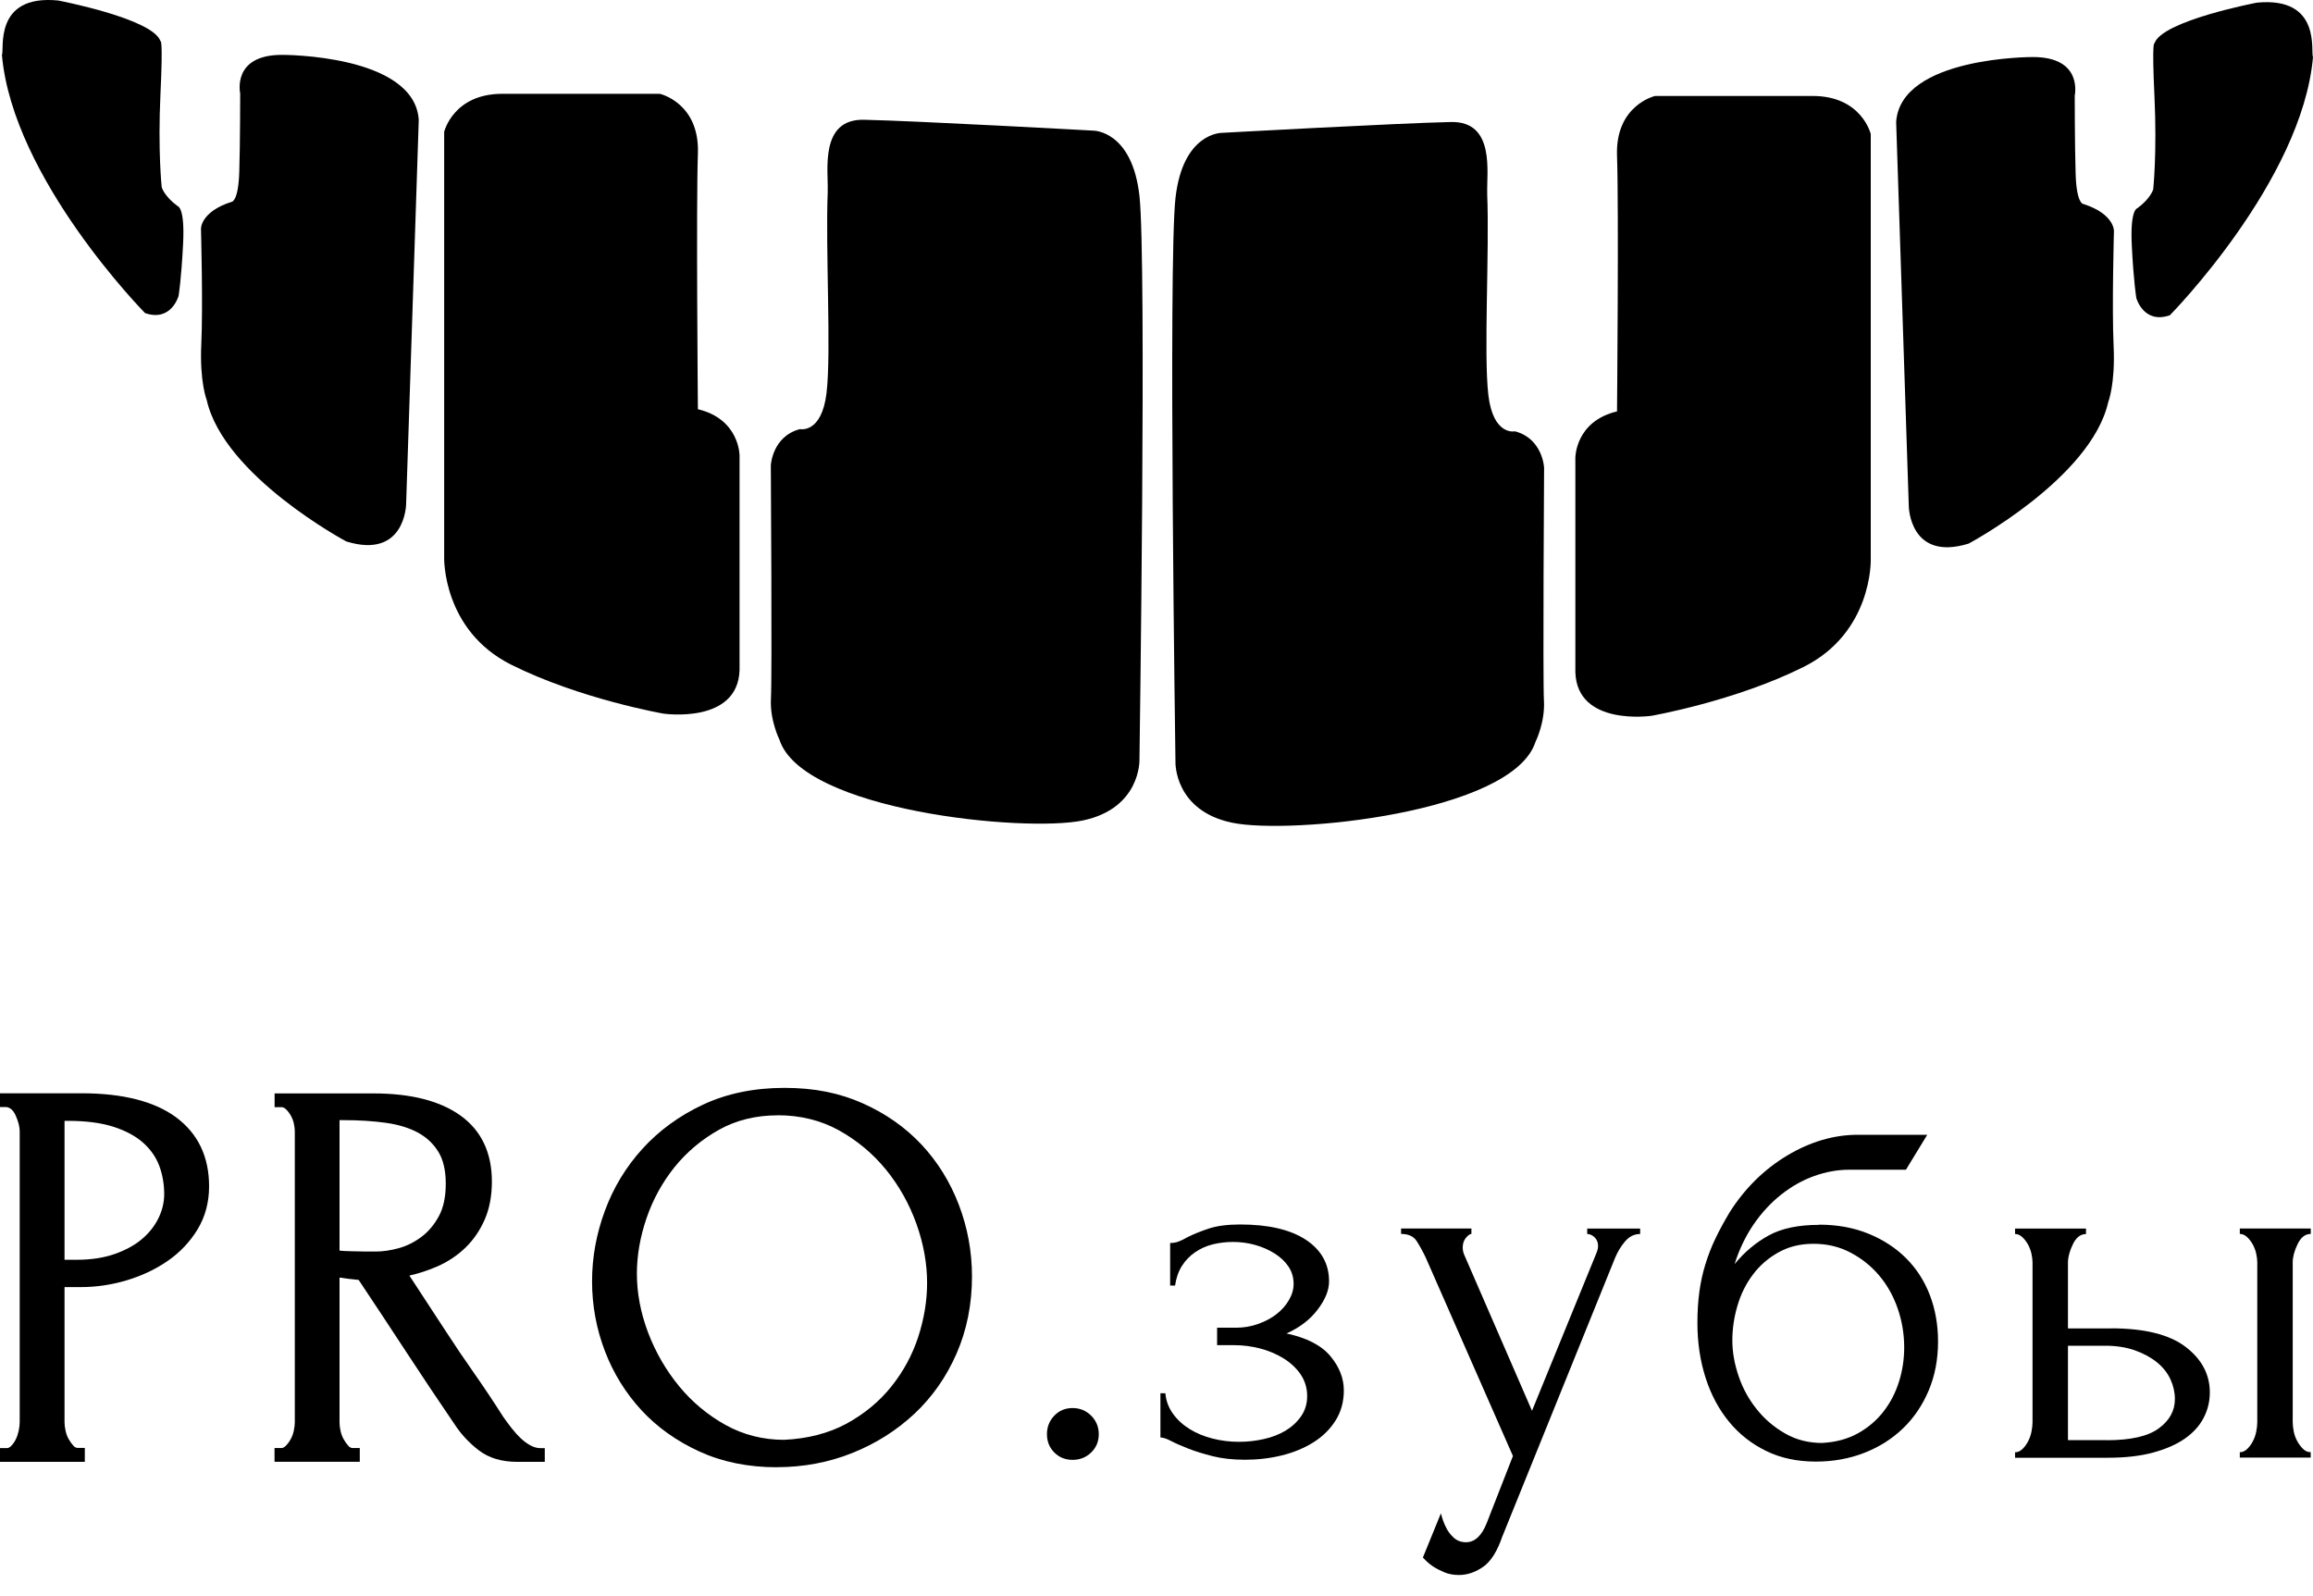
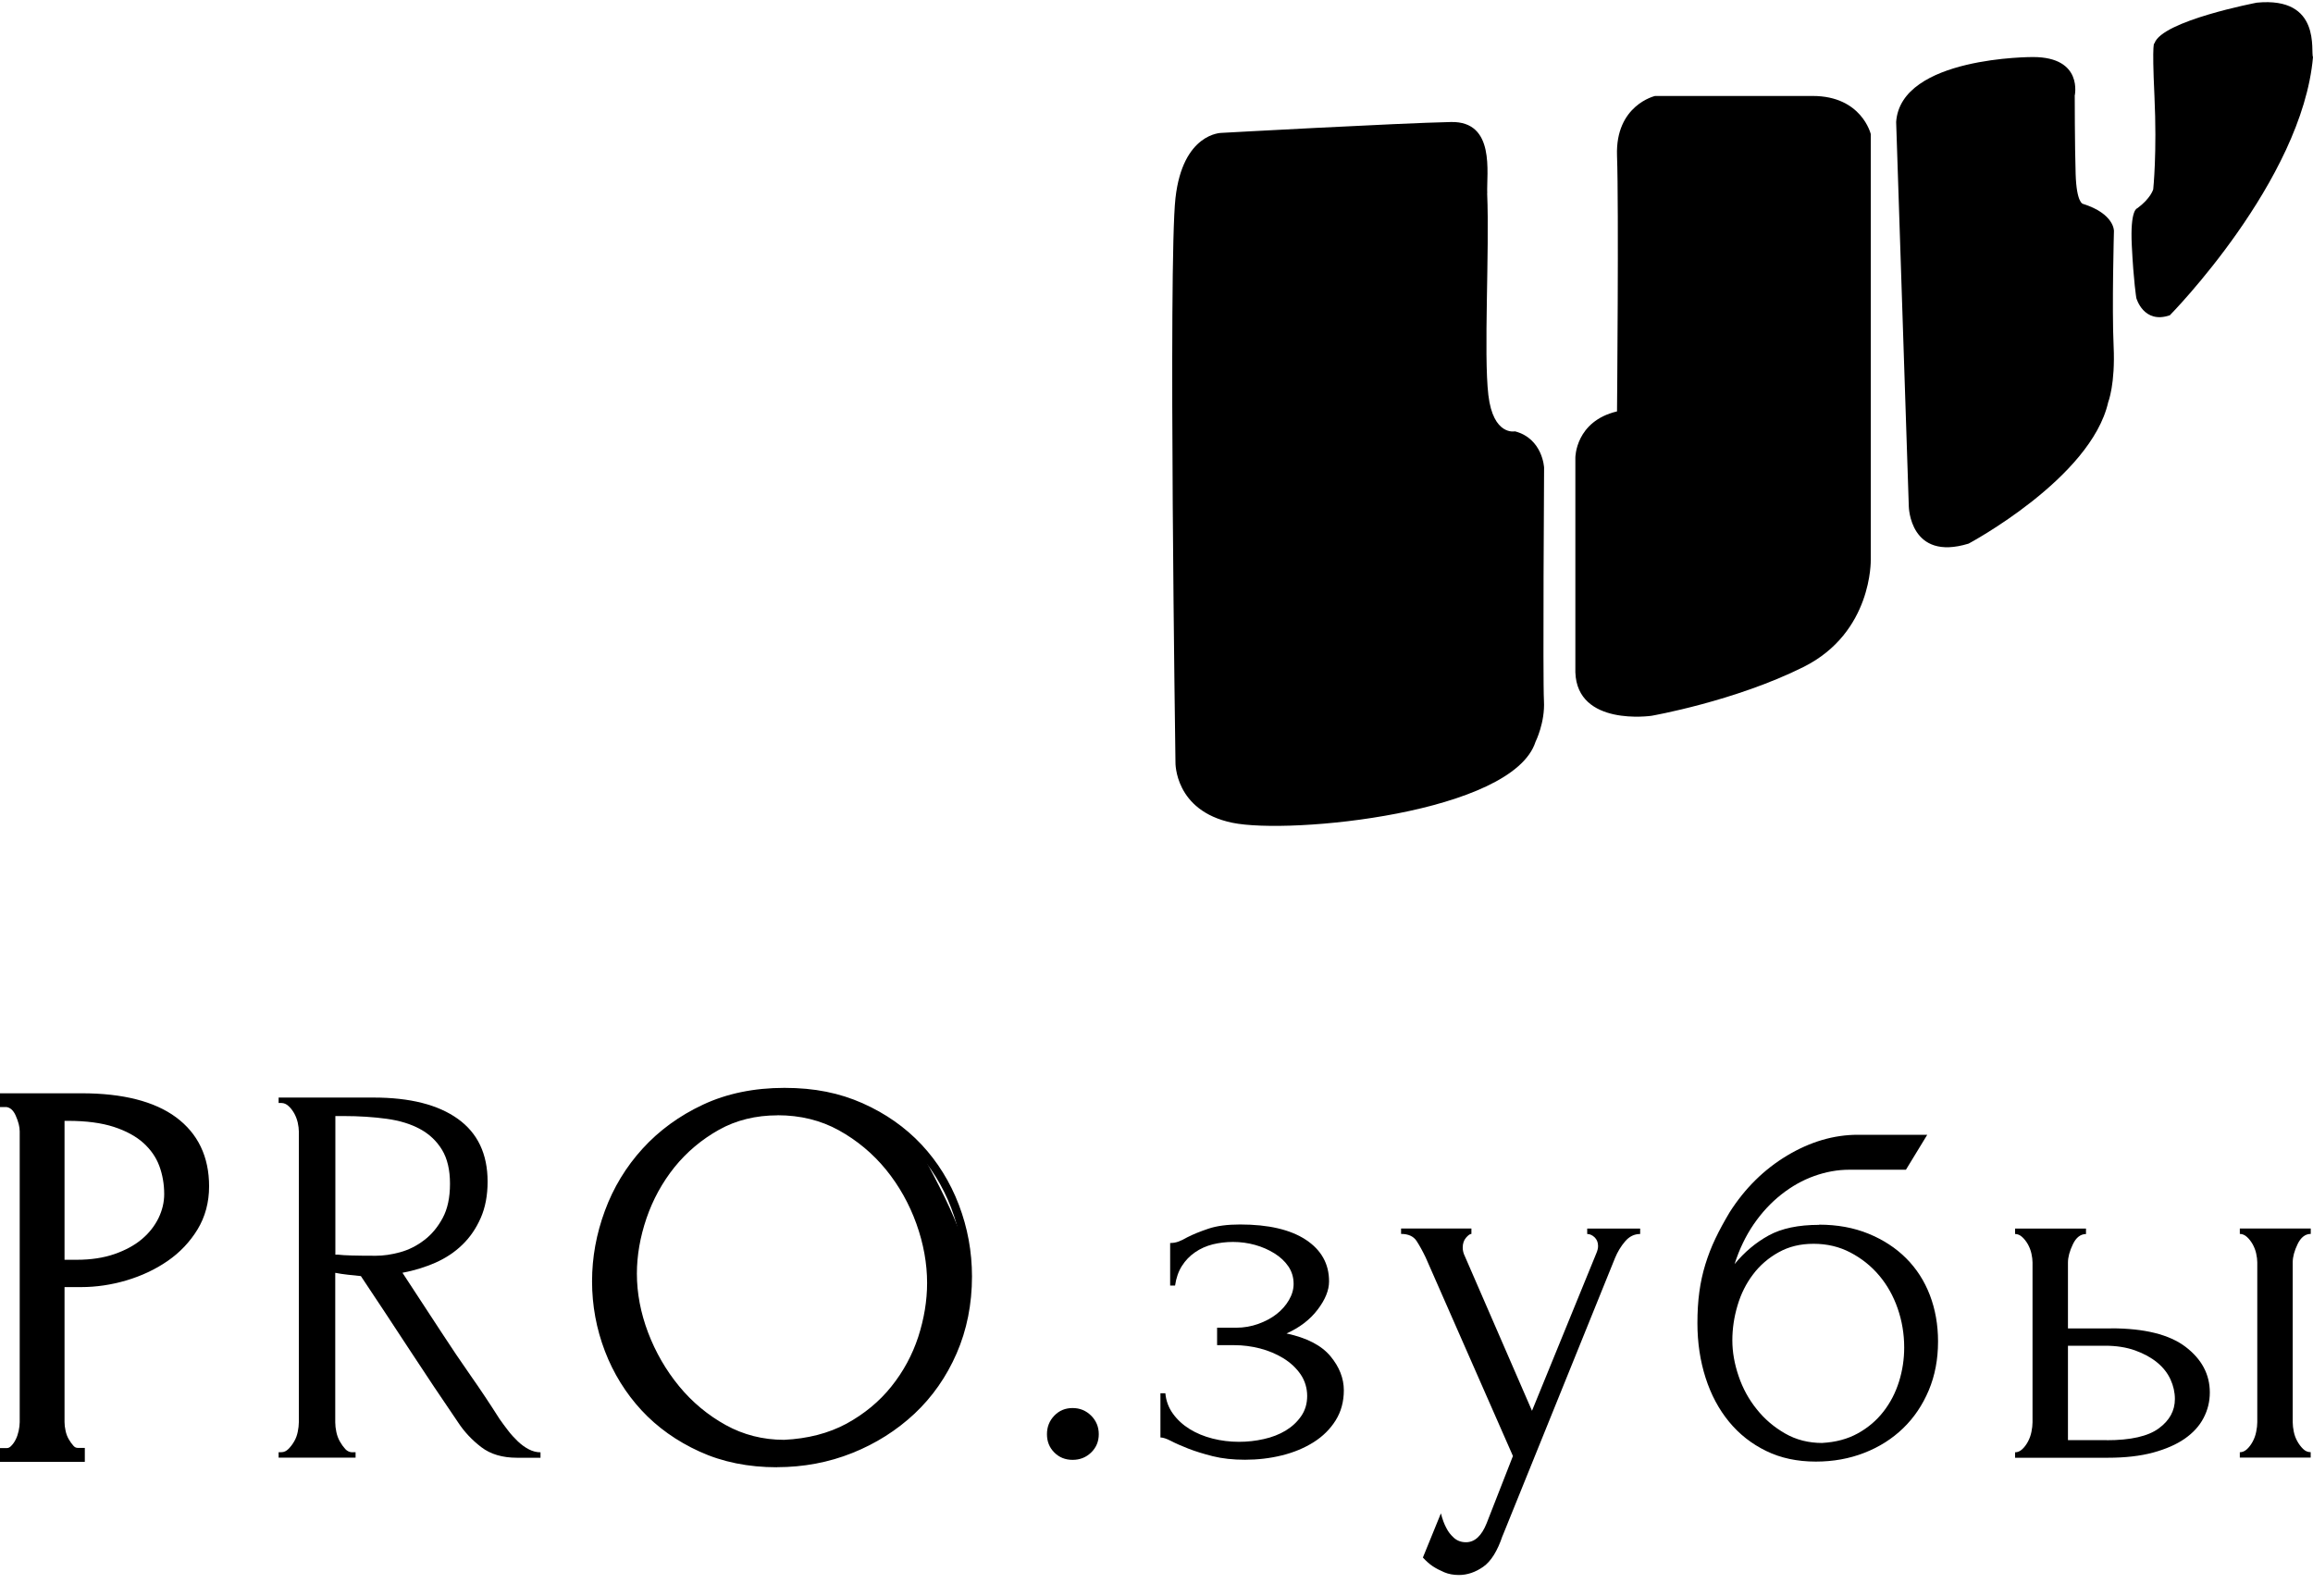
<svg xmlns="http://www.w3.org/2000/svg" width="100" height="69" viewBox="0 0 100 69" fill="none">
-   <path d="M30.173 17.689C30.173 17.689 30.093 8.834 30.173 6.641C30.254 4.448 28.528 4.056 28.528 4.056H21.711C19.596 4.056 19.203 5.701 19.203 5.701V24.113C19.203 24.113 19.126 27.246 22.101 28.737C25.079 30.225 28.683 30.852 28.683 30.852C28.683 30.852 31.896 31.323 31.974 28.972V19.689C31.974 19.689 31.974 18.12 30.173 17.692" fill="black" />
-   <path d="M35.784 8.259C35.82 7.396 35.419 5.137 37.352 5.178C39.609 5.225 47.278 5.648 47.278 5.648C47.278 5.648 48.948 5.648 49.263 8.469C49.575 11.29 49.263 32.863 49.263 32.863C49.263 32.863 49.316 34.953 46.807 35.473C44.299 35.996 34.689 35.056 33.697 31.975C33.697 31.975 33.279 31.14 33.331 30.2C33.384 29.259 33.326 20.12 33.326 20.12C33.326 20.12 33.384 18.867 34.584 18.552C34.584 18.552 35.525 18.762 35.735 16.984C35.945 15.206 35.682 10.767 35.787 8.262L35.784 8.259Z" fill="black" />
-   <path d="M10.387 4.056C10.387 4.056 9.994 2.372 12.19 2.372C12.19 2.372 17.909 2.344 18.105 5.179L17.558 21.802C17.558 21.802 17.519 24.191 14.972 23.409C14.972 23.409 9.684 20.588 8.938 17.297C8.938 17.297 8.625 16.514 8.703 14.869C8.78 13.224 8.689 9.894 8.689 9.894C8.689 9.894 8.661 9.15 10.033 8.719C10.033 8.719 10.307 8.68 10.345 7.427C10.384 6.175 10.384 4.059 10.384 4.059L10.387 4.056Z" fill="black" />
-   <path d="M0.083 2.372C0.202 2.176 -0.307 -0.252 2.511 0.021C2.511 0.021 6.623 0.804 6.938 1.783C6.938 1.783 7.055 1.587 6.938 4.056C6.822 6.523 6.991 8.091 6.991 8.091C6.991 8.091 7.096 8.484 7.682 8.912C7.682 8.912 7.995 8.951 7.917 10.519C7.84 12.087 7.721 12.792 7.721 12.792C7.721 12.792 7.409 13.929 6.272 13.536C6.272 13.536 0.553 7.737 0.083 2.372Z" fill="black" />
  <path d="M69.91 17.783C69.91 17.783 69.99 8.928 69.91 6.735C69.832 4.542 71.555 4.149 71.555 4.149C71.555 4.149 76.256 4.149 78.372 4.149C80.487 4.149 80.88 5.795 80.88 5.795V24.207C80.88 24.207 80.957 27.34 77.982 28.831C75.004 30.319 71.4 30.946 71.4 30.946C71.4 30.946 68.187 31.416 68.109 29.066V19.782C68.109 19.782 68.109 18.214 69.91 17.786" fill="black" />
  <path d="M64.299 8.356C64.263 7.493 64.664 5.234 62.731 5.275C60.474 5.322 52.806 5.745 52.806 5.745C52.806 5.745 51.135 5.745 50.82 8.566C50.505 11.386 50.82 32.959 50.82 32.959C50.82 32.959 50.767 35.05 53.276 35.57C55.784 36.09 65.394 35.153 66.386 32.072C66.386 32.072 66.804 31.237 66.751 30.296C66.699 29.356 66.757 20.216 66.757 20.216C66.757 20.216 66.699 18.964 65.499 18.648C65.499 18.648 64.558 18.859 64.348 17.081C64.138 15.305 64.401 10.864 64.296 8.358L64.299 8.356Z" fill="black" />
  <path d="M89.696 4.15C89.696 4.15 90.089 2.466 87.893 2.466C87.893 2.466 82.174 2.438 81.978 5.273L82.525 21.896C82.525 21.896 82.564 24.285 85.111 23.502C85.111 23.502 90.398 20.682 91.145 17.391C91.145 17.391 91.458 16.608 91.38 14.963C91.303 13.317 91.394 9.988 91.394 9.988C91.394 9.988 91.422 9.244 90.05 8.812C90.05 8.812 89.776 8.774 89.738 7.521C89.699 6.268 89.699 4.153 89.699 4.153L89.696 4.15Z" fill="black" />
  <path d="M100 2.466C99.884 2.269 100.393 -0.159 97.572 0.115C97.572 0.115 93.46 0.898 93.145 1.877C93.145 1.877 93.028 1.68 93.145 4.15C93.261 6.617 93.092 8.185 93.092 8.185C93.092 8.185 92.987 8.577 92.401 9.006C92.401 9.006 92.088 9.045 92.166 10.613C92.243 12.181 92.362 12.886 92.362 12.886C92.362 12.886 92.674 14.023 93.811 13.63C93.811 13.63 99.53 7.831 100 2.466Z" fill="black" />
  <path d="M0.18 47.448H3.529C5.274 47.448 6.598 47.783 7.505 48.452C8.41 49.121 8.863 50.067 8.863 51.295C8.863 51.956 8.706 52.545 8.39 53.065C8.075 53.585 7.66 54.022 7.146 54.376C6.631 54.73 6.056 55.001 5.417 55.189C4.779 55.377 4.143 55.471 3.512 55.471H2.613V61.486C2.613 61.613 2.63 61.748 2.66 61.898C2.691 62.047 2.743 62.185 2.812 62.31C2.884 62.437 2.962 62.545 3.048 62.639C3.133 62.733 3.241 62.78 3.366 62.78H3.484V63.015H0.18V62.78H0.299C0.409 62.78 0.512 62.733 0.606 62.639C0.7 62.545 0.78 62.434 0.841 62.31C0.904 62.185 0.951 62.047 0.982 61.898C1.012 61.748 1.029 61.61 1.029 61.486V48.911C1.029 48.69 0.965 48.438 0.841 48.156C0.714 47.874 0.534 47.717 0.299 47.683H0.18V47.448ZM2.611 48.275V54.644H3.321C3.955 54.644 4.519 54.558 5.016 54.384C5.514 54.21 5.929 53.983 6.261 53.701C6.593 53.419 6.844 53.095 7.019 52.733C7.193 52.371 7.279 52.003 7.279 51.624C7.279 51.168 7.204 50.739 7.052 50.338C6.902 49.937 6.656 49.583 6.316 49.276C5.976 48.969 5.531 48.726 4.975 48.543C4.422 48.364 3.742 48.272 2.937 48.272H2.605L2.611 48.275Z" fill="black" />
  <path d="M3.661 63.2H0V62.605H0.299C0.36 62.605 0.418 62.578 0.478 62.517C0.559 62.437 0.628 62.34 0.68 62.232C0.736 62.121 0.777 61.997 0.807 61.861C0.835 61.726 0.852 61.599 0.852 61.485V48.911C0.852 48.718 0.794 48.488 0.678 48.228C0.578 48.004 0.445 47.885 0.277 47.86H0V47.266H3.529C5.304 47.266 6.678 47.614 7.61 48.303C8.559 49.005 9.04 50.009 9.04 51.289C9.04 51.981 8.871 52.606 8.54 53.153C8.211 53.692 7.776 54.151 7.245 54.517C6.72 54.879 6.12 55.161 5.467 55.355C4.815 55.548 4.156 55.645 3.509 55.645H2.79V61.48C2.79 61.593 2.804 61.72 2.835 61.856C2.862 61.986 2.906 62.108 2.97 62.218C3.034 62.332 3.106 62.431 3.183 62.514C3.236 62.572 3.294 62.597 3.368 62.597H3.667V63.192L3.661 63.2ZM0.65 62.84H2.998C2.967 62.818 2.94 62.793 2.915 62.763C2.821 62.661 2.732 62.539 2.655 62.401C2.575 62.26 2.517 62.102 2.483 61.936C2.45 61.779 2.431 61.626 2.431 61.485V55.291H3.509C4.12 55.291 4.745 55.197 5.365 55.014C5.982 54.832 6.548 54.566 7.043 54.226C7.533 53.889 7.934 53.466 8.235 52.971C8.531 52.481 8.683 51.92 8.683 51.295C8.683 50.117 8.263 49.235 7.4 48.596C6.532 47.954 5.229 47.628 3.531 47.628H0.644C0.794 47.725 0.915 47.877 1.007 48.081C1.142 48.388 1.211 48.665 1.211 48.908V61.483C1.211 61.621 1.195 61.773 1.159 61.933C1.123 62.096 1.07 62.251 1.001 62.39C0.929 62.531 0.838 62.658 0.73 62.766C0.705 62.791 0.678 62.816 0.65 62.835V62.84ZM3.318 54.824H2.428V48.095H2.94C3.761 48.095 4.463 48.189 5.033 48.375C5.608 48.563 6.081 48.823 6.438 49.143C6.797 49.467 7.06 49.849 7.22 50.274C7.378 50.695 7.458 51.148 7.458 51.624C7.458 52.028 7.364 52.426 7.179 52.81C6.996 53.192 6.725 53.538 6.374 53.836C6.026 54.132 5.589 54.373 5.072 54.553C4.557 54.732 3.968 54.821 3.318 54.821V54.824ZM2.788 54.464H3.318C3.93 54.464 4.48 54.381 4.956 54.215C5.431 54.049 5.829 53.831 6.142 53.565C6.454 53.3 6.692 52.993 6.855 52.658C7.016 52.324 7.099 51.975 7.099 51.627C7.099 51.195 7.027 50.783 6.886 50.404C6.748 50.031 6.515 49.699 6.2 49.414C5.882 49.127 5.451 48.892 4.925 48.72C4.391 48.546 3.725 48.458 2.942 48.458H2.79V54.467L2.788 54.464Z" fill="black" />
  <path d="M15.254 62.783H15.373V63.018H12.046V62.783H12.165C12.276 62.783 12.378 62.736 12.472 62.642C12.566 62.548 12.649 62.437 12.721 62.312C12.793 62.188 12.843 62.05 12.873 61.9C12.903 61.751 12.92 61.613 12.92 61.488V48.914C12.92 48.803 12.903 48.679 12.873 48.535C12.84 48.394 12.79 48.261 12.721 48.134C12.649 48.01 12.569 47.902 12.472 47.816C12.378 47.73 12.276 47.686 12.165 47.686H12.046V47.451H16.15C17.724 47.451 18.938 47.758 19.795 48.372C20.652 48.986 21.081 49.89 21.081 51.085C21.081 51.682 20.981 52.205 20.785 52.653C20.588 53.101 20.326 53.488 19.994 53.809C19.665 54.132 19.275 54.39 18.827 54.589C18.379 54.785 17.903 54.932 17.4 55.026L19.098 57.62C19.507 58.25 19.925 58.867 20.348 59.472C20.774 60.078 21.189 60.703 21.598 61.347C21.709 61.505 21.83 61.671 21.963 61.842C22.096 62.017 22.239 62.172 22.389 62.315C22.538 62.456 22.696 62.572 22.862 62.658C23.028 62.744 23.196 62.788 23.368 62.788V63.023H22.353C21.722 63.023 21.208 62.871 20.807 62.564C20.406 62.257 20.071 61.9 19.803 61.491C19.095 60.454 18.39 59.401 17.69 58.33C16.991 57.26 16.294 56.206 15.602 55.169C15.428 55.153 15.246 55.133 15.047 55.111C14.848 55.089 14.665 55.062 14.494 55.028V61.494C14.494 61.621 14.51 61.757 14.541 61.906C14.571 62.055 14.623 62.194 14.693 62.318C14.765 62.445 14.842 62.553 14.928 62.647C15.014 62.741 15.121 62.788 15.246 62.788L15.254 62.783ZM14.499 48.25V54.243H14.618C14.742 54.26 14.944 54.271 15.221 54.279C15.495 54.287 15.838 54.29 16.247 54.29C16.576 54.29 16.927 54.24 17.298 54.138C17.668 54.036 18.014 53.864 18.335 53.618C18.658 53.375 18.924 53.057 19.137 52.661C19.35 52.269 19.455 51.773 19.455 51.176C19.455 50.579 19.341 50.092 19.112 49.713C18.882 49.334 18.57 49.036 18.169 48.817C17.768 48.596 17.284 48.447 16.717 48.369C16.15 48.292 15.531 48.25 14.853 48.25H14.499Z" fill="black" />
-   <path d="M23.55 63.2H22.356C21.689 63.2 21.133 63.034 20.702 62.703C20.287 62.385 19.936 62.008 19.659 61.585C18.94 60.532 18.23 59.467 17.547 58.424C16.863 57.379 16.183 56.35 15.506 55.335C15.356 55.322 15.199 55.305 15.033 55.283C14.911 55.269 14.792 55.252 14.679 55.233V61.486C14.679 61.599 14.693 61.726 14.723 61.862C14.751 61.992 14.795 62.113 14.859 62.224C14.922 62.337 14.994 62.437 15.072 62.52C15.124 62.578 15.182 62.603 15.257 62.603H15.555V63.197H11.869V62.603H12.168C12.229 62.603 12.287 62.572 12.348 62.514C12.431 62.431 12.505 62.335 12.566 62.224C12.627 62.113 12.671 61.995 12.701 61.862C12.729 61.726 12.746 61.599 12.746 61.486V48.911C12.746 48.815 12.732 48.701 12.704 48.574C12.677 48.447 12.632 48.333 12.569 48.223C12.508 48.115 12.436 48.024 12.356 47.949C12.295 47.894 12.234 47.866 12.171 47.866H11.872V47.272H16.155C17.759 47.272 19.02 47.592 19.905 48.226C20.81 48.873 21.266 49.835 21.266 51.085C21.266 51.704 21.161 52.258 20.956 52.725C20.752 53.192 20.472 53.602 20.127 53.936C19.781 54.273 19.372 54.547 18.904 54.752C18.526 54.918 18.122 55.051 17.699 55.147L19.253 57.523C19.659 58.148 20.077 58.77 20.5 59.37C20.92 59.97 21.343 60.603 21.756 61.253C21.861 61.403 21.98 61.566 22.112 61.735C22.239 61.898 22.375 62.05 22.519 62.185C22.657 62.315 22.801 62.42 22.95 62.498C23.091 62.572 23.229 62.608 23.373 62.608H23.553V63.203L23.55 63.2ZM14.319 54.807L14.532 54.846C14.701 54.876 14.883 54.904 15.074 54.926C15.268 54.948 15.453 54.97 15.625 54.984L15.71 54.992L15.757 55.064C16.449 56.101 17.145 57.158 17.845 58.228C18.526 59.268 19.236 60.33 19.955 61.386C20.212 61.779 20.536 62.124 20.918 62.418C21.285 62.697 21.769 62.841 22.353 62.841H22.831C22.815 62.833 22.795 62.824 22.779 62.813C22.602 62.719 22.427 62.595 22.267 62.443C22.11 62.293 21.96 62.127 21.825 61.95C21.689 61.776 21.565 61.607 21.454 61.447C21.039 60.797 20.622 60.167 20.204 59.572C19.781 58.969 19.358 58.344 18.951 57.714L17.104 54.893L17.369 54.843C17.859 54.752 18.326 54.608 18.758 54.417C19.184 54.229 19.56 53.98 19.872 53.673C20.185 53.369 20.436 52.999 20.624 52.573C20.81 52.15 20.904 51.646 20.904 51.077C20.904 49.932 20.508 49.094 19.692 48.51C18.871 47.921 17.679 47.623 16.153 47.623H12.53C12.552 47.639 12.574 47.656 12.594 47.675C12.701 47.775 12.798 47.897 12.876 48.038C12.953 48.176 13.011 48.328 13.047 48.486C13.08 48.64 13.1 48.781 13.1 48.903V61.477C13.1 61.616 13.083 61.765 13.05 61.928C13.014 62.097 12.956 62.255 12.879 62.393C12.801 62.531 12.707 62.656 12.602 62.761C12.577 62.788 12.549 62.81 12.522 62.833H14.892C14.861 62.81 14.834 62.785 14.809 62.755C14.712 62.65 14.626 62.528 14.549 62.39C14.469 62.249 14.411 62.091 14.377 61.925C14.344 61.765 14.328 61.616 14.328 61.475V54.796L14.319 54.807ZM16.244 54.47C15.832 54.47 15.489 54.467 15.213 54.459C14.928 54.45 14.726 54.439 14.593 54.423H14.319V48.074H14.853C15.533 48.074 16.169 48.115 16.742 48.192C17.328 48.275 17.837 48.433 18.255 48.66C18.68 48.895 19.02 49.218 19.267 49.622C19.51 50.026 19.634 50.551 19.634 51.179C19.634 51.807 19.521 52.332 19.294 52.75C19.07 53.165 18.785 53.505 18.442 53.762C18.102 54.019 17.735 54.202 17.345 54.309C16.963 54.414 16.593 54.47 16.247 54.47H16.244ZM14.679 54.069C14.814 54.083 14.991 54.091 15.224 54.096C15.497 54.105 15.838 54.108 16.244 54.108C16.556 54.108 16.894 54.058 17.245 53.961C17.591 53.864 17.92 53.701 18.224 53.471C18.526 53.245 18.777 52.943 18.976 52.575C19.173 52.211 19.272 51.74 19.272 51.173C19.272 50.607 19.167 50.15 18.957 49.805C18.747 49.456 18.451 49.177 18.08 48.972C17.701 48.765 17.234 48.621 16.692 48.544C16.136 48.466 15.517 48.427 14.853 48.427H14.679V54.066V54.069Z" fill="black" />
-   <path d="M33.918 47.212C35.146 47.212 36.246 47.428 37.22 47.862C38.196 48.296 39.026 48.877 39.709 49.607C40.392 50.34 40.92 51.189 41.29 52.154C41.661 53.122 41.846 54.131 41.846 55.185C41.846 56.365 41.63 57.45 41.196 58.44C40.765 59.429 40.17 60.279 39.415 60.986C38.66 61.694 37.784 62.248 36.785 62.648C35.787 63.049 34.722 63.251 33.589 63.251C32.377 63.251 31.288 63.03 30.32 62.59C29.352 62.151 28.534 61.567 27.867 60.845C27.198 60.121 26.683 59.288 26.321 58.346C25.959 57.403 25.779 56.418 25.779 55.398C25.779 54.377 25.959 53.395 26.321 52.414C26.683 51.432 27.214 50.555 27.914 49.784C28.614 49.012 29.468 48.393 30.475 47.92C31.481 47.447 32.629 47.212 33.92 47.212H33.918ZM33.907 62.43C34.963 62.383 35.887 62.142 36.683 61.711C37.48 61.28 38.143 60.729 38.68 60.06C39.216 59.391 39.614 58.655 39.874 57.853C40.134 57.051 40.264 56.258 40.264 55.469C40.264 54.604 40.107 53.733 39.791 52.851C39.476 51.971 39.028 51.172 38.445 50.456C37.861 49.739 37.164 49.159 36.354 48.711C35.544 48.263 34.634 48.039 33.625 48.039C32.615 48.039 31.772 48.255 31 48.689C30.229 49.12 29.57 49.676 29.026 50.351C28.481 51.028 28.069 51.783 27.784 52.615C27.499 53.451 27.358 54.267 27.358 55.068C27.358 55.934 27.524 56.802 27.853 57.676C28.185 58.55 28.641 59.338 29.225 60.046C29.808 60.754 30.497 61.329 31.293 61.769C32.09 62.209 32.961 62.43 33.904 62.43H33.907Z" fill="black" />
+   <path d="M33.918 47.212C35.146 47.212 36.246 47.428 37.22 47.862C38.196 48.296 39.026 48.877 39.709 49.607C41.661 53.122 41.846 54.131 41.846 55.185C41.846 56.365 41.63 57.45 41.196 58.44C40.765 59.429 40.17 60.279 39.415 60.986C38.66 61.694 37.784 62.248 36.785 62.648C35.787 63.049 34.722 63.251 33.589 63.251C32.377 63.251 31.288 63.03 30.32 62.59C29.352 62.151 28.534 61.567 27.867 60.845C27.198 60.121 26.683 59.288 26.321 58.346C25.959 57.403 25.779 56.418 25.779 55.398C25.779 54.377 25.959 53.395 26.321 52.414C26.683 51.432 27.214 50.555 27.914 49.784C28.614 49.012 29.468 48.393 30.475 47.92C31.481 47.447 32.629 47.212 33.92 47.212H33.918ZM33.907 62.43C34.963 62.383 35.887 62.142 36.683 61.711C37.48 61.28 38.143 60.729 38.68 60.06C39.216 59.391 39.614 58.655 39.874 57.853C40.134 57.051 40.264 56.258 40.264 55.469C40.264 54.604 40.107 53.733 39.791 52.851C39.476 51.971 39.028 51.172 38.445 50.456C37.861 49.739 37.164 49.159 36.354 48.711C35.544 48.263 34.634 48.039 33.625 48.039C32.615 48.039 31.772 48.255 31 48.689C30.229 49.12 29.57 49.676 29.026 50.351C28.481 51.028 28.069 51.783 27.784 52.615C27.499 53.451 27.358 54.267 27.358 55.068C27.358 55.934 27.524 56.802 27.853 57.676C28.185 58.55 28.641 59.338 29.225 60.046C29.808 60.754 30.497 61.329 31.293 61.769C32.09 62.209 32.961 62.43 33.904 62.43H33.907Z" fill="black" />
  <path d="M33.586 63.434C32.355 63.434 31.23 63.207 30.245 62.756C29.261 62.308 28.417 61.708 27.734 60.97C27.054 60.234 26.52 59.374 26.152 58.412C25.785 57.452 25.597 56.44 25.597 55.398C25.597 54.355 25.782 53.348 26.15 52.35C26.517 51.349 27.065 50.445 27.779 49.662C28.492 48.877 29.371 48.235 30.395 47.757C31.421 47.276 32.604 47.032 33.915 47.032C35.226 47.032 36.296 47.256 37.292 47.696C38.284 48.136 39.142 48.739 39.839 49.482C40.535 50.226 41.08 51.103 41.456 52.09C41.832 53.075 42.023 54.114 42.023 55.185C42.023 56.382 41.799 57.502 41.359 58.511C40.92 59.521 40.306 60.398 39.537 61.119C38.768 61.838 37.867 62.411 36.849 62.817C35.834 63.224 34.736 63.431 33.586 63.431V63.434ZM33.915 47.392C32.657 47.392 31.523 47.624 30.547 48.083C29.565 48.542 28.724 49.156 28.044 49.906C27.364 50.655 26.838 51.52 26.487 52.477C26.133 53.434 25.956 54.419 25.956 55.4C25.956 56.382 26.136 57.367 26.487 58.285C26.838 59.203 27.347 60.027 27.997 60.727C28.647 61.429 29.452 62.004 30.392 62.43C31.332 62.859 32.405 63.074 33.586 63.074C34.689 63.074 35.743 62.875 36.716 62.485C37.69 62.095 38.555 61.548 39.291 60.856C40.024 60.168 40.61 59.33 41.03 58.368C41.451 57.403 41.664 56.332 41.664 55.185C41.664 54.159 41.481 53.16 41.122 52.217C40.762 51.277 40.242 50.439 39.579 49.728C38.915 49.018 38.096 48.445 37.148 48.025C36.199 47.605 35.112 47.392 33.918 47.392H33.915ZM33.907 62.61H33.904C32.933 62.61 32.023 62.38 31.205 61.927C30.395 61.479 29.681 60.884 29.087 60.162C28.495 59.443 28.022 58.628 27.687 57.74C27.35 56.852 27.178 55.953 27.178 55.069C27.178 54.25 27.325 53.404 27.613 52.557C27.9 51.709 28.329 50.929 28.882 50.237C29.438 49.546 30.118 48.971 30.909 48.531C31.705 48.086 32.618 47.859 33.619 47.859C34.62 47.859 35.602 48.094 36.437 48.553C37.264 49.01 37.986 49.612 38.58 50.342C39.175 51.072 39.637 51.897 39.957 52.79C40.278 53.686 40.441 54.587 40.441 55.469C40.441 56.272 40.306 57.093 40.043 57.909C39.778 58.73 39.366 59.49 38.818 60.171C38.27 60.854 37.579 61.426 36.766 61.869C35.95 62.311 34.988 62.563 33.912 62.61H33.91H33.907ZM33.619 48.219C32.679 48.219 31.824 48.429 31.083 48.844C30.334 49.264 29.687 49.809 29.161 50.461C28.633 51.12 28.227 51.861 27.95 52.671C27.674 53.481 27.535 54.286 27.535 55.066C27.535 55.906 27.698 56.761 28.019 57.61C28.343 58.462 28.794 59.242 29.36 59.93C29.927 60.619 30.605 61.183 31.376 61.609C32.14 62.032 32.989 62.248 33.898 62.248C34.922 62.2 35.826 61.965 36.595 61.551C37.366 61.13 38.019 60.591 38.536 59.944C39.056 59.297 39.446 58.572 39.7 57.795C39.952 57.015 40.082 56.233 40.082 55.467C40.082 54.626 39.927 53.766 39.62 52.909C39.313 52.051 38.871 51.263 38.304 50.566C37.737 49.872 37.051 49.3 36.266 48.866C35.486 48.434 34.595 48.216 33.622 48.216L33.619 48.219Z" fill="black" />
  <path d="M45.264 62.005C45.264 61.69 45.369 61.424 45.582 61.203C45.795 60.982 46.058 60.874 46.373 60.874C46.688 60.874 46.954 60.985 47.175 61.203C47.394 61.424 47.504 61.69 47.504 62.005C47.504 62.32 47.394 62.583 47.175 62.796C46.954 63.009 46.688 63.114 46.373 63.114C46.058 63.114 45.795 63.009 45.582 62.796C45.369 62.583 45.264 62.32 45.264 62.005Z" fill="black" />
  <path d="M57.46 55.404C57.46 55.783 57.294 56.19 56.965 56.621C56.636 57.055 56.185 57.398 55.621 57.65C56.5 57.838 57.133 58.167 57.52 58.632C57.905 59.096 58.099 59.588 58.099 60.108C58.099 60.598 57.98 61.032 57.745 61.408C57.51 61.784 57.189 62.102 56.788 62.354C56.387 62.605 55.93 62.796 55.419 62.921C54.907 63.048 54.376 63.109 53.826 63.109C53.306 63.109 52.844 63.059 52.435 62.957C52.026 62.854 51.672 62.744 51.373 62.627C51.074 62.509 50.825 62.401 50.629 62.298C50.433 62.196 50.278 62.146 50.17 62.146V60.235H50.383C50.413 60.565 50.524 60.86 50.712 61.12C50.9 61.38 51.141 61.602 51.431 61.781C51.721 61.961 52.053 62.099 52.421 62.193C52.792 62.287 53.17 62.334 53.566 62.334C53.928 62.334 54.285 62.296 54.639 62.215C54.993 62.138 55.308 62.014 55.582 61.85C55.856 61.684 56.08 61.477 56.254 61.225C56.428 60.974 56.514 60.683 56.514 60.352C56.514 60.02 56.42 59.696 56.232 59.42C56.044 59.146 55.795 58.914 55.488 58.723C55.181 58.535 54.844 58.394 54.473 58.297C54.102 58.203 53.737 58.156 53.375 58.156H52.62V57.401H53.447C53.776 57.401 54.097 57.346 54.404 57.235C54.711 57.124 54.974 56.983 55.195 56.809C55.416 56.635 55.593 56.436 55.726 56.206C55.858 55.98 55.928 55.747 55.928 55.509C55.928 55.227 55.853 54.976 55.704 54.754C55.554 54.533 55.352 54.345 55.101 54.188C54.849 54.03 54.57 53.908 54.263 53.822C53.956 53.737 53.638 53.693 53.306 53.693C53.007 53.693 52.717 53.728 52.432 53.797C52.15 53.869 51.893 53.983 51.666 54.141C51.437 54.298 51.249 54.494 51.099 54.73C50.95 54.965 50.85 55.249 50.803 55.578H50.59V53.739C50.715 53.739 50.834 53.72 50.944 53.679C51.055 53.64 51.179 53.579 51.323 53.496C51.575 53.366 51.882 53.242 52.244 53.12C52.606 52.998 53.063 52.938 53.613 52.938C54.841 52.938 55.787 53.159 56.456 53.598C57.125 54.041 57.46 54.638 57.46 55.396V55.404Z" fill="black" />
  <path d="M64.962 66.394C64.741 67.055 64.462 67.502 64.124 67.738C63.787 67.973 63.436 68.092 63.074 68.092C62.839 68.092 62.626 68.053 62.438 67.973C62.249 67.892 62.084 67.807 61.943 67.713C61.801 67.619 61.66 67.492 61.517 67.337L62.296 65.426C62.36 65.677 62.438 65.89 62.532 66.062C62.609 66.219 62.719 66.36 62.861 66.488C63.002 66.612 63.176 66.676 63.38 66.676C63.759 66.676 64.058 66.399 64.276 65.849L65.41 62.948L61.636 54.361C61.508 54.093 61.378 53.858 61.246 53.653C61.113 53.449 60.889 53.346 60.574 53.346V53.111H63.615V53.346C63.552 53.346 63.474 53.402 63.38 53.512C63.286 53.623 63.239 53.764 63.239 53.938C63.239 54.065 63.27 54.19 63.334 54.317L66.234 60.993L69.019 54.176C69.066 54.065 69.091 53.963 69.091 53.869C69.091 53.711 69.038 53.587 68.939 53.49C68.837 53.396 68.731 53.349 68.621 53.349V53.114H70.911V53.349C70.659 53.349 70.443 53.454 70.261 53.667C70.078 53.88 69.934 54.121 69.824 54.386L64.965 66.394H64.962Z" fill="black" />
  <path d="M78.646 52.946C79.431 52.946 80.144 53.076 80.78 53.336C81.416 53.596 81.961 53.95 82.409 54.398C82.857 54.846 83.2 55.377 83.435 55.991C83.67 56.605 83.789 57.274 83.789 57.996C83.789 58.767 83.656 59.47 83.388 60.108C83.12 60.744 82.752 61.292 82.279 61.748C81.806 62.205 81.248 62.559 80.603 62.81C79.959 63.062 79.26 63.189 78.504 63.189C77.703 63.189 76.986 63.037 76.359 62.73C75.728 62.423 75.194 62.003 74.755 61.469C74.315 60.935 73.975 60.302 73.74 59.569C73.505 58.836 73.386 58.048 73.386 57.199C73.386 56.712 73.413 56.264 73.469 55.855C73.524 55.446 73.61 55.05 73.729 54.663C73.848 54.279 73.991 53.906 74.166 53.543C74.337 53.181 74.544 52.805 74.779 52.41C75.44 51.372 76.27 50.554 77.268 49.956C78.267 49.359 79.284 49.06 80.324 49.06H83.322L82.401 50.571H79.948C79.445 50.571 78.942 50.662 78.438 50.842C77.935 51.021 77.459 51.289 77.011 51.643C76.563 51.997 76.165 52.426 75.819 52.929C75.474 53.433 75.197 54.008 74.992 54.652C75.418 54.132 75.908 53.72 76.466 53.413C77.025 53.106 77.752 52.954 78.648 52.954L78.646 52.946ZM78.787 62.382C79.367 62.351 79.879 62.213 80.321 61.969C80.761 61.726 81.132 61.411 81.43 61.026C81.729 60.642 81.953 60.208 82.102 59.73C82.252 59.251 82.326 58.759 82.326 58.255C82.326 57.675 82.232 57.111 82.044 56.569C81.856 56.027 81.588 55.551 81.242 55.142C80.897 54.732 80.482 54.403 80.003 54.152C79.525 53.9 78.994 53.773 78.41 53.773C77.827 53.773 77.34 53.895 76.901 54.138C76.461 54.381 76.09 54.699 75.792 55.095C75.493 55.487 75.269 55.935 75.12 56.439C74.97 56.942 74.896 57.445 74.896 57.949C74.896 58.452 74.987 58.966 75.167 59.494C75.346 60.023 75.606 60.498 75.947 60.921C76.284 61.347 76.693 61.696 77.174 61.972C77.653 62.249 78.192 62.384 78.789 62.384L78.787 62.382Z" fill="black" />
  <path d="M91.267 57.428C92.713 57.428 93.786 57.694 94.489 58.227C95.188 58.761 95.539 59.416 95.539 60.202C95.539 60.594 95.448 60.962 95.268 61.305C95.089 61.651 94.815 61.947 94.455 62.199C94.093 62.45 93.637 62.649 93.087 62.799C92.536 62.948 91.883 63.023 91.129 63.023H87.119V62.788C87.229 62.788 87.332 62.743 87.426 62.657C87.52 62.572 87.603 62.461 87.675 62.328C87.746 62.196 87.796 62.055 87.827 61.903C87.857 61.753 87.874 61.615 87.874 61.49V54.577C87.874 54.466 87.857 54.342 87.827 54.198C87.796 54.057 87.744 53.924 87.675 53.797C87.603 53.673 87.522 53.565 87.426 53.479C87.332 53.393 87.229 53.349 87.119 53.349V53.114H90.186V53.352C89.951 53.352 89.76 53.498 89.619 53.792C89.478 54.085 89.406 54.35 89.406 54.585V57.431H91.27L91.267 57.428ZM91.079 62.265C92.116 62.265 92.868 62.096 93.333 61.753C93.797 61.413 94.029 60.99 94.029 60.484C94.029 60.199 93.966 59.917 93.841 59.641C93.714 59.364 93.523 59.118 93.263 58.905C93.004 58.692 92.686 58.518 92.307 58.382C91.928 58.247 91.496 58.18 91.01 58.18H89.406V62.262H91.082L91.079 62.265ZM96.836 63.02V62.785C96.947 62.785 97.049 62.74 97.143 62.655C97.237 62.569 97.32 62.458 97.392 62.326C97.464 62.193 97.514 62.052 97.544 61.9C97.575 61.751 97.591 61.612 97.591 61.488V54.574C97.591 54.464 97.575 54.339 97.544 54.195C97.514 54.052 97.461 53.922 97.392 53.794C97.32 53.67 97.24 53.562 97.143 53.476C97.049 53.391 96.947 53.346 96.836 53.346V53.111H99.903V53.346C99.668 53.346 99.477 53.493 99.336 53.783C99.195 54.074 99.123 54.339 99.123 54.574V61.488C99.123 61.615 99.14 61.751 99.17 61.9C99.201 62.049 99.253 62.187 99.323 62.312C99.394 62.439 99.475 62.547 99.571 62.641C99.665 62.735 99.776 62.782 99.9 62.782V63.017H96.834L96.836 63.02Z" fill="black" />
</svg>